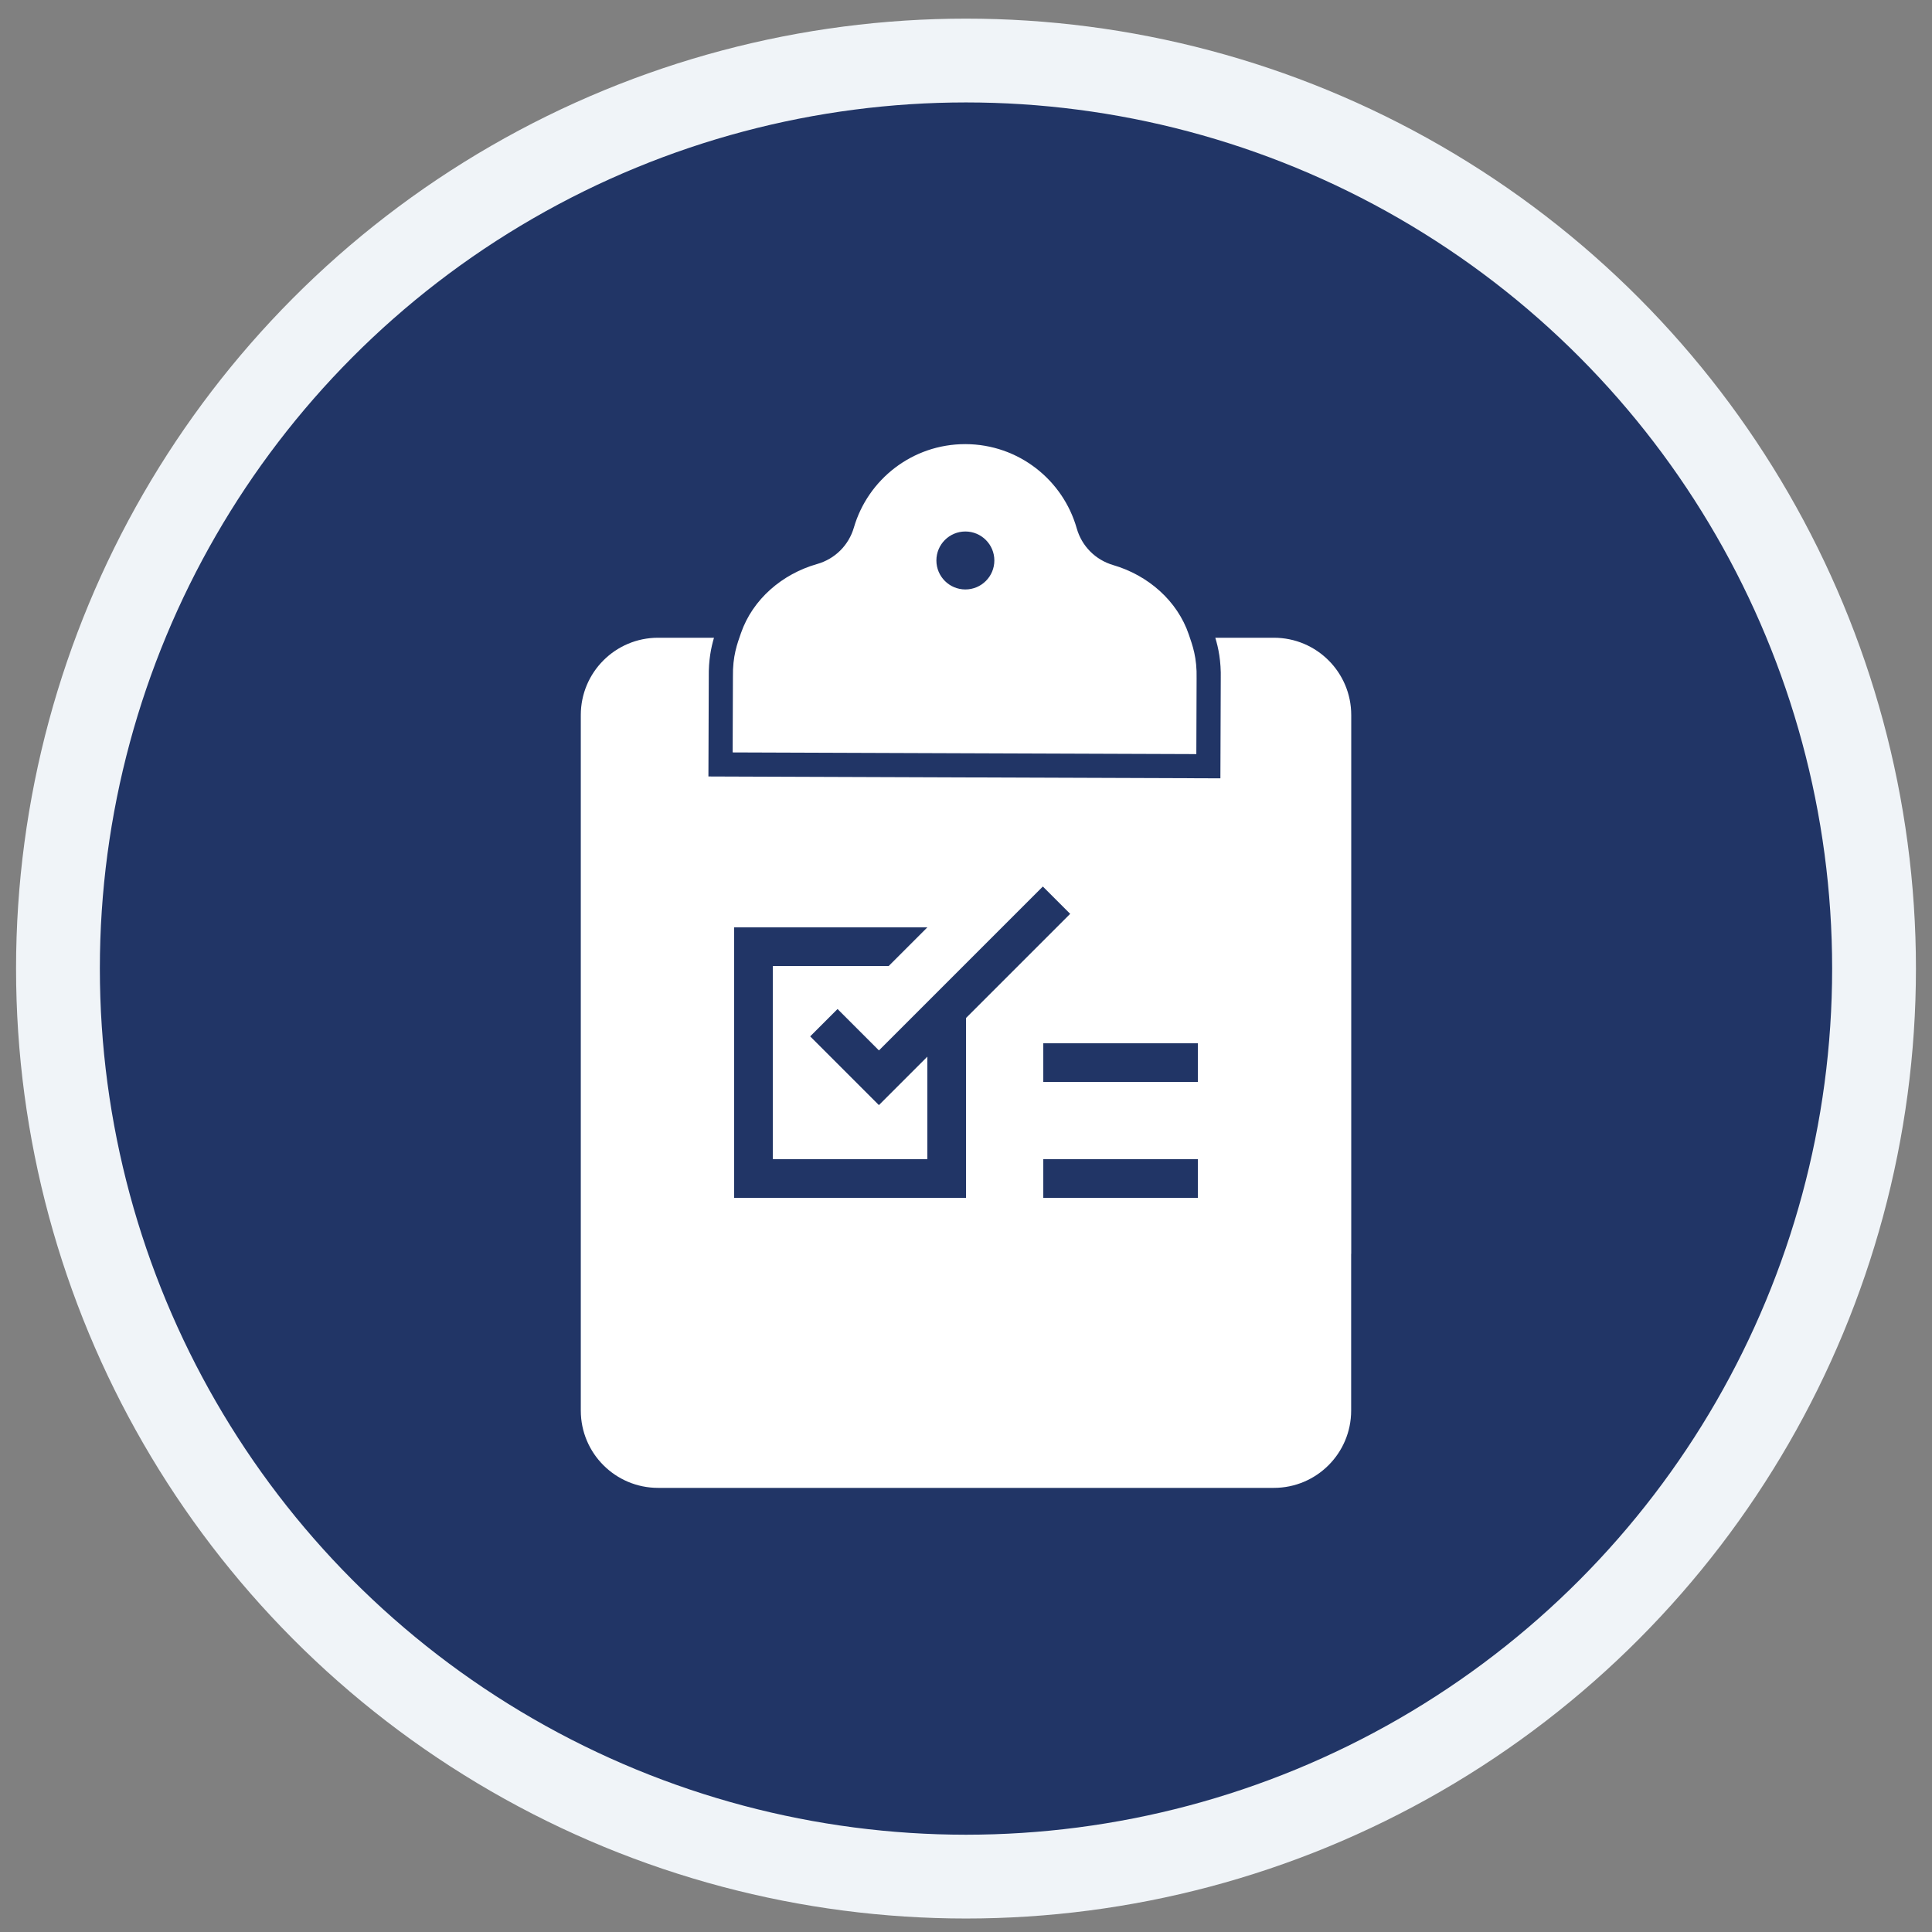
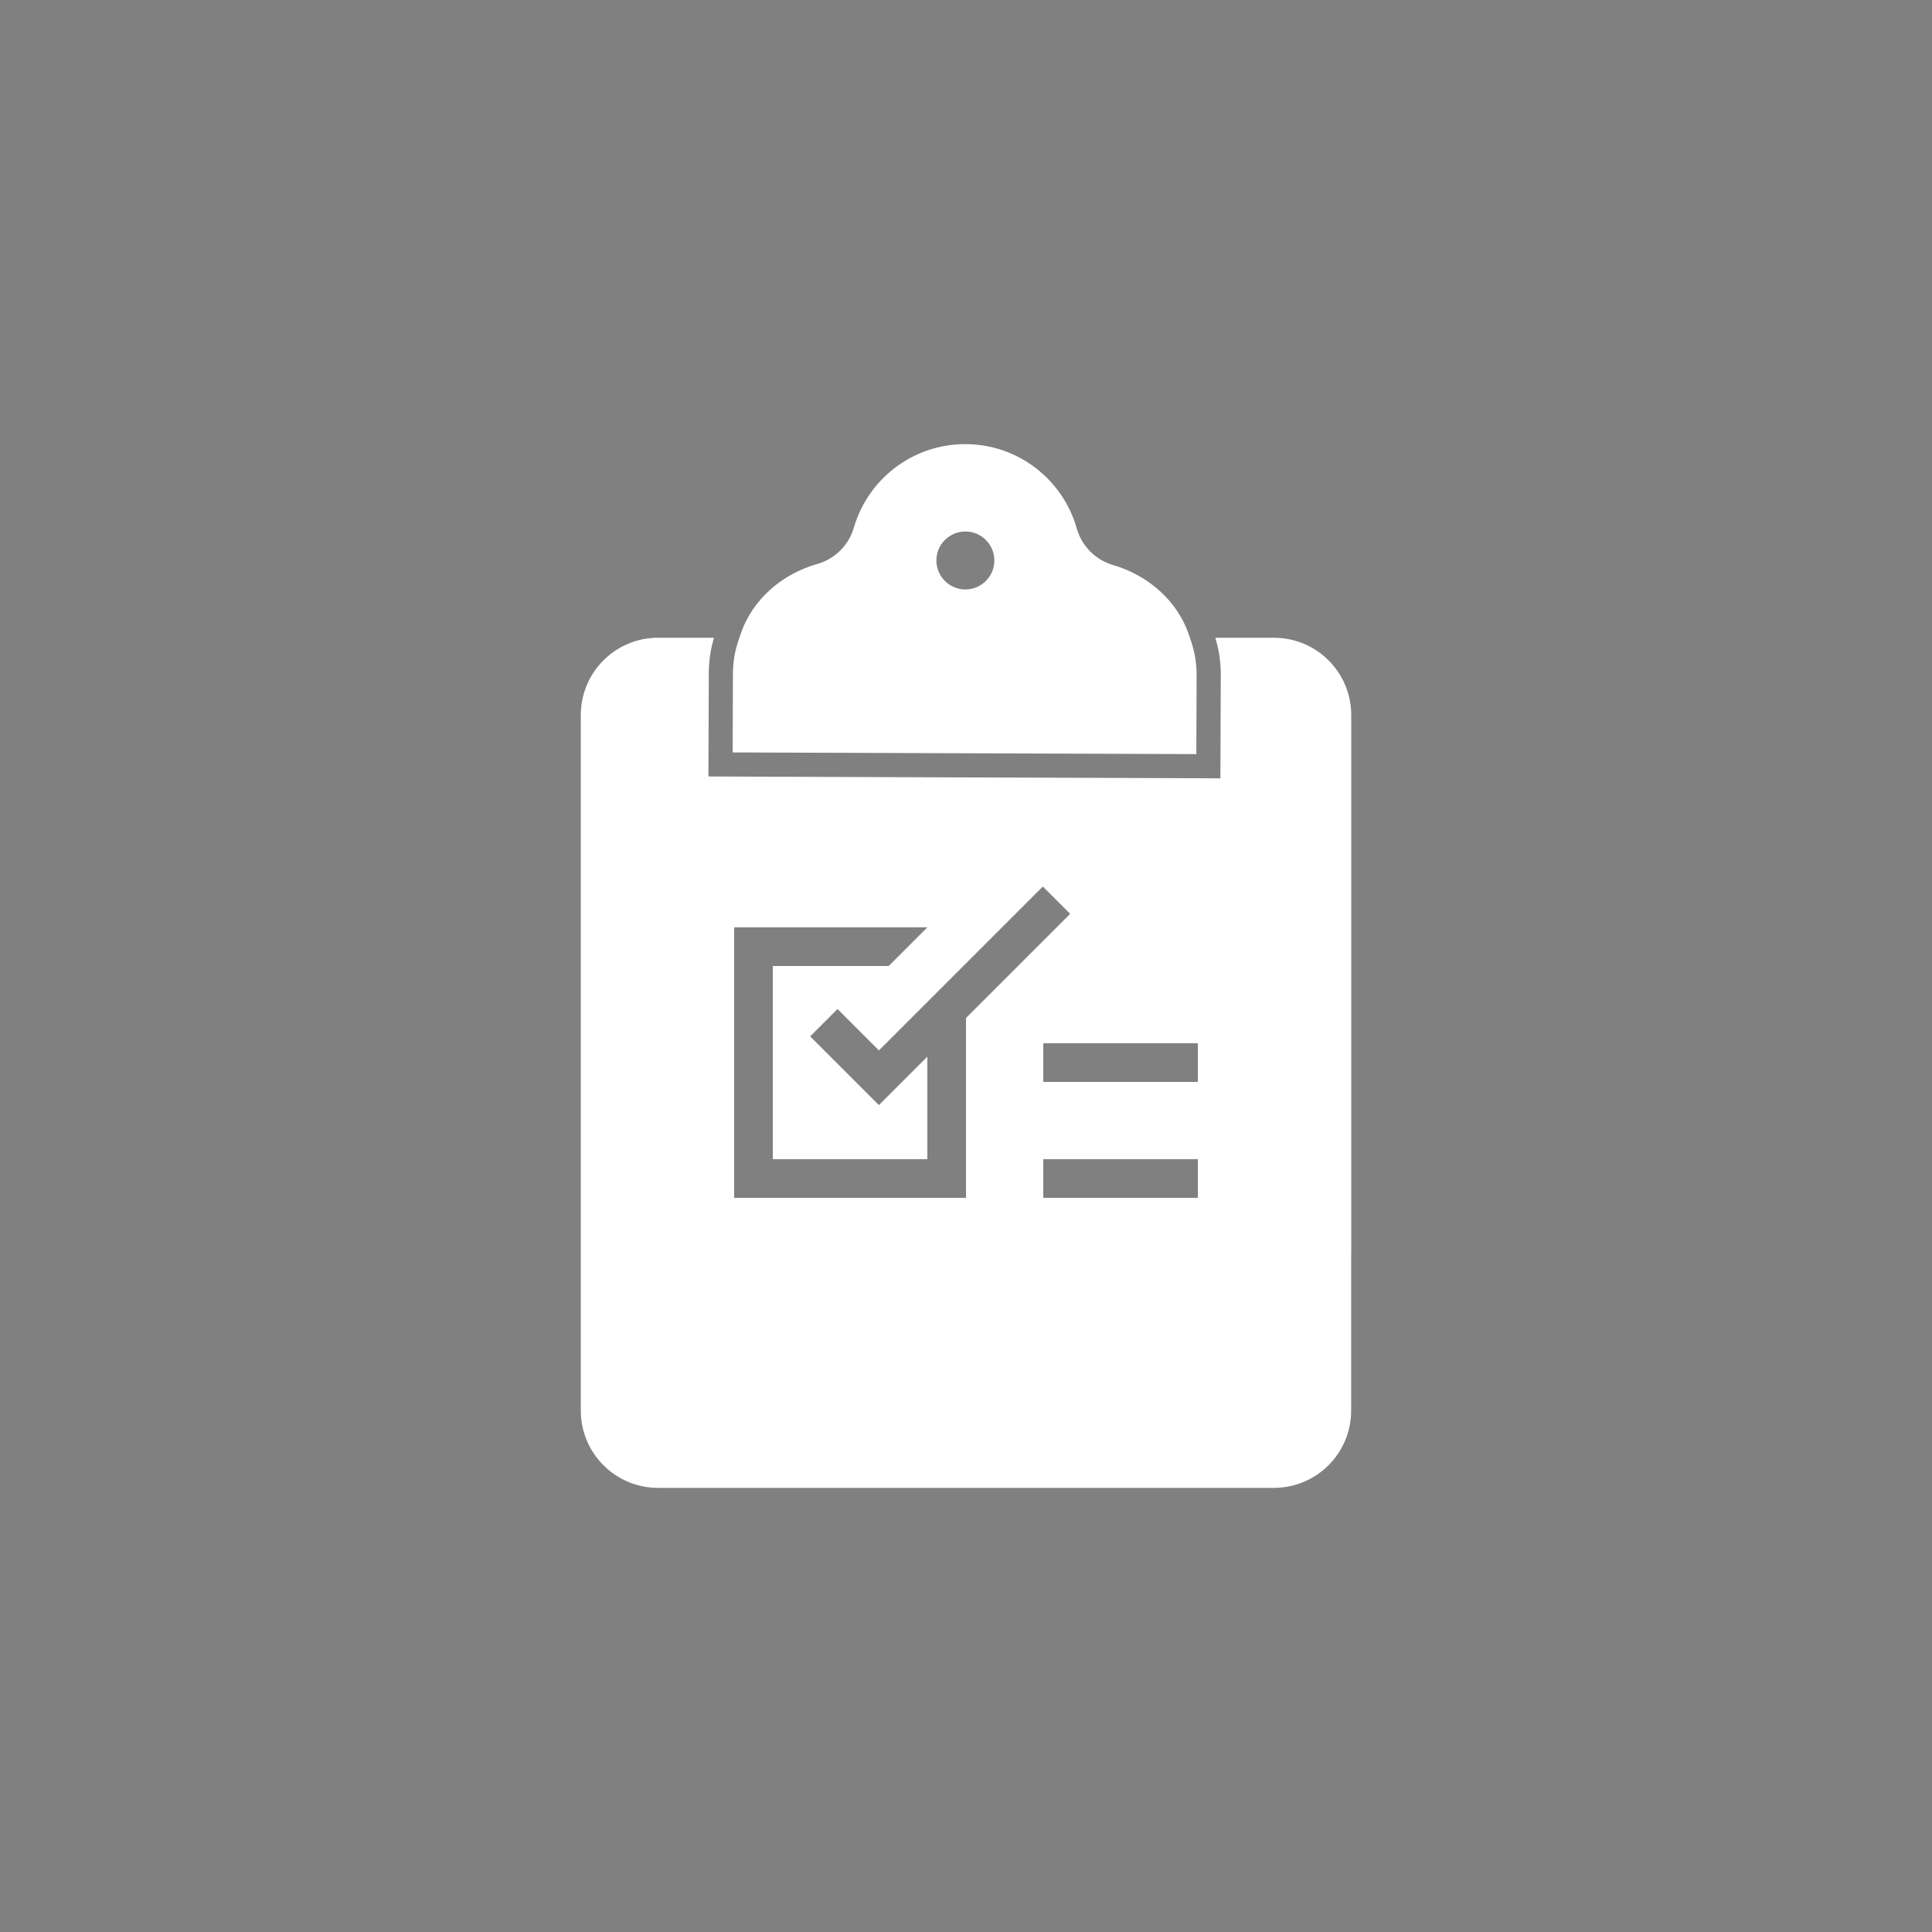
<svg xmlns="http://www.w3.org/2000/svg" version="1.1" id="Layer_1" x="0px" y="0px" width="300px" height="300px" viewBox="0 0 300 300" style="enable-background:new 0 0 300 300;" xml:space="preserve">
  <rect x="0" y="0" width="300" height="300" fill="#808080" stroke="none" />
  <style type="text/css">
	.st0{fill:#213566;stroke:#F0F4F8;stroke-width:13.012;stroke-miterlimit:10;}
	.st1{fill:#FFFFFF;}
</style>
  <g>
-     <circle class="st0" cx="150" cy="150.4" r="141" />
-   </g>
+     </g>
  <g>
    <path class="st1" d="M102.185,99.029h8.681c0-0,0-0,0-0h-8.681   c-6.628,0-12.001,5.373-12.001,12.001v0C90.184,104.402,95.557,99.029,102.185,99.029z" />
    <path class="st1" d="M197.815,99.029h-9.103c0,0,0,0,0,0h9.103   c6.628,0,12.001,5.373,12.001,12.001v-0C209.816,104.402,204.443,99.029,197.815,99.029z" />
    <path class="st1" d="M184.606,98.551c-1.785-5.272-6.344-9.226-11.739-10.802   c-2.763-0.807-4.887-2.938-5.673-5.707c-2.134-7.524-9.042-13.048-17.254-13.078   c-0,0-0,0-0,0c-0,0-0,0-0-0c-0.022-0-0.045-0-0.067-0   c-8.183-0-15.099,5.464-17.282,12.953c-0.806,2.763-2.945,4.879-5.714,5.666   c-5.406,1.537-9.994,5.458-11.817,10.717c-0.569,1.643-1.308,3.526-1.252,6.84l-0.042,11.696   l36,0.131l36,0.13l0.042-11.696C185.889,102.086,185.163,100.197,184.606,98.551z    M149.902,91.53c-2.485,0-4.5-2.015-4.5-4.5c0-2.485,2.015-4.5,4.5-4.5   c2.485,0,4.5,2.015,4.5,4.5C154.403,89.515,152.388,91.53,149.902,91.53z" />
    <path class="st1" d="M197.815,99.029h-9.103c0.471,1.559,0.911,3.586,0.847,6.421l-0.042,11.659l-0.014,3.75   l-3.75-0.014l-36-0.13l-36-0.131l-3.75-0.014l0.014-3.75l0.042-11.66   c-0.041-2.667,0.36-4.615,0.809-6.132h-8.681c-6.628,0-12.001,5.373-12.001,12.001v108.006v0   c0,6.628,5.373,12.001,12.001,12.001h48.234c0,0,0,0,0,0h47.385   c6.628,0,12.001-5.373,12.001-12.001v-0v-24.342h0.012v-0v-19.165v-44.55v-3.705v-0   v-7.678v-0v-8.566C209.816,104.402,204.443,99.029,197.815,99.029z M150,158.076v27.926h-36.002   l0-42.002h30.002l-6,6h-18.001v30.001h24.001v-15.925l-7.524,7.524l-10.671-10.671   l4.249-4.249l6.428,6.429l25.451-25.451l4.243,4.243L150,158.076z M186.002,186.002H162.001v-6   h24.001V186.002z M186.002,168.001H162.001v-6h24.001V168.001z" />
  </g>
  <script />
</svg>